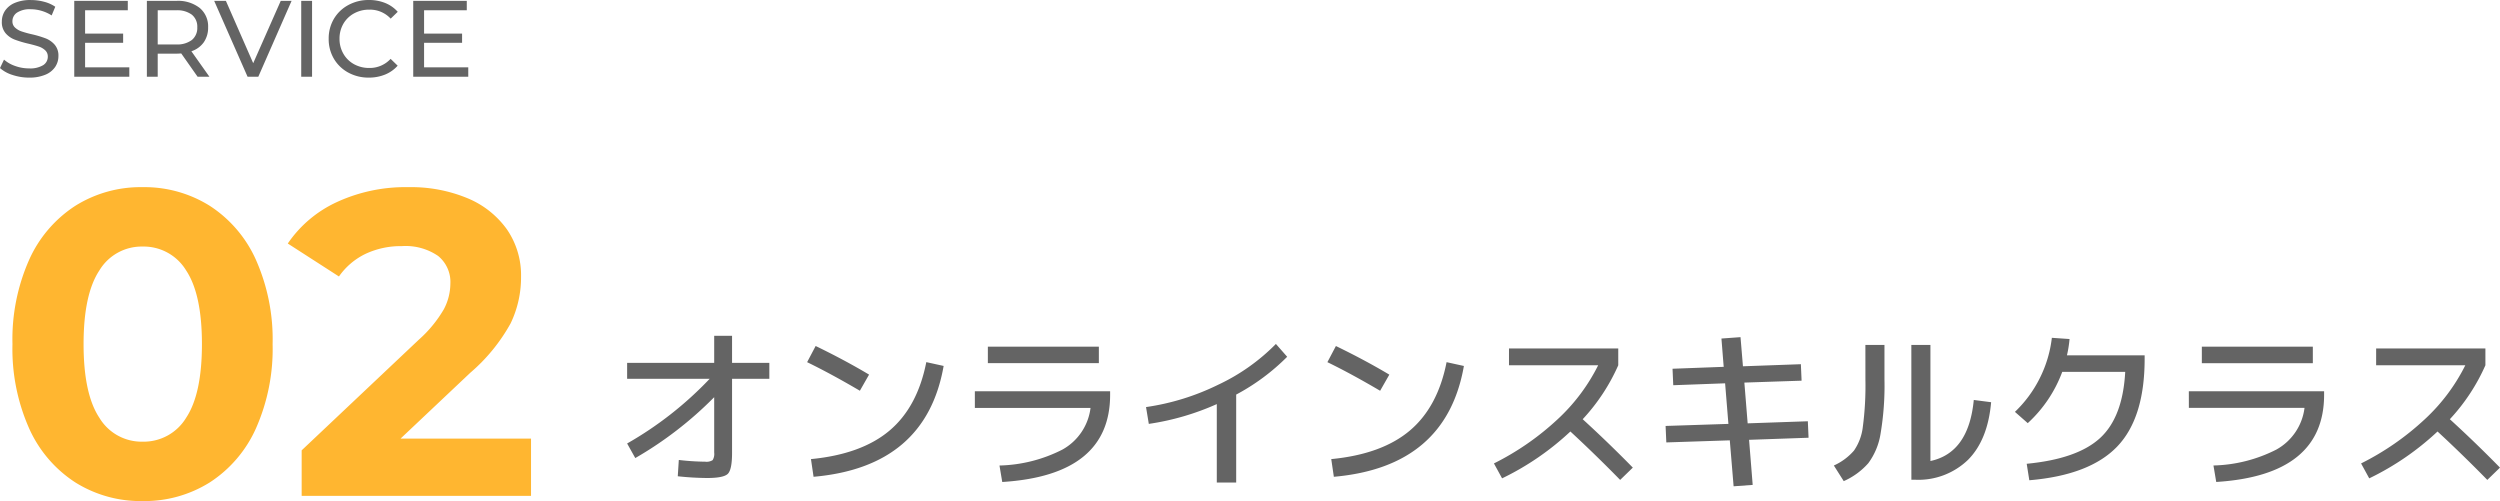
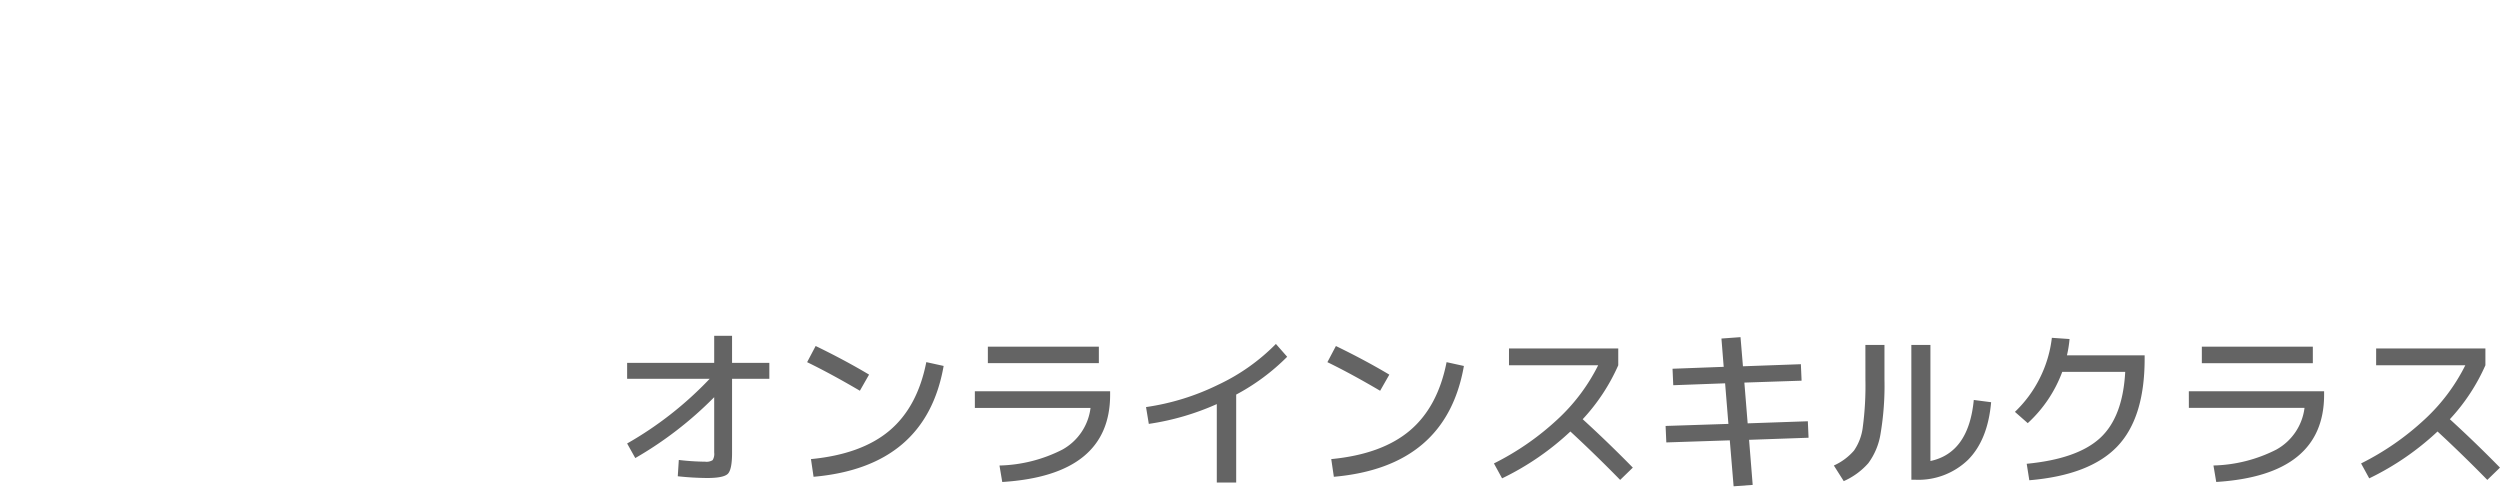
<svg xmlns="http://www.w3.org/2000/svg" width="345.961" height="69.34">
  <path data-name="Path 14" d="M86.785 50.212h12.048v-3.744h2.472v3.744h5.16v2.208h-5.16v10.272q0 2.3-.588 2.88t-2.892.576a40.058 40.058 0 01-4.032-.24l.144-2.256a34.441 34.441 0 003.648.24 1.6 1.6 0 001.032-.216 1.654 1.654 0 00.216-1.056v-7.656a51.366 51.366 0 01-10.92 8.424l-1.128-2.016a49.5 49.5 0 0011.424-8.952H86.785zm24.912-.1l1.176-2.232q4.056 1.968 7.392 3.96l-1.272 2.232q-4.008-2.352-7.296-3.952zm16.488 0l2.4.528q-2.448 13.972-18 15.34l-.36-2.448q6.984-.672 10.86-3.936t5.1-9.476zm6.72 4.032h18.72v.48q0 11.14-14.928 12.076l-.384-2.28a20.167 20.167 0 008.7-2.2 7.668 7.668 0 003.9-5.772h-16.008zm1.8-3.888v-2.28h15.36v2.28zm21.888 6.076a33.316 33.316 0 009.972-3.084 27.681 27.681 0 008-5.652l1.56 1.776a29.532 29.532 0 01-7.056 5.232v12.168h-2.684V55.92a35.711 35.711 0 01-9.408 2.74zm25.1-6.216l1.176-2.232q4.056 1.968 7.392 3.96l-1.272 2.232q-4.004-2.356-7.292-3.956zm16.488 0l2.4.528q-2.444 13.968-17.996 15.336l-.36-2.448q6.984-.672 10.86-3.936t5.1-9.476zm8.64.432V48.22h15.12v2.328a26.79 26.79 0 01-4.92 7.464q3.624 3.312 6.936 6.7l-1.752 1.7q-3.456-3.528-6.888-6.7a37.866 37.866 0 01-9.452 6.484l-1.128-2.064a37.411 37.411 0 008.784-6.084 25.927 25.927 0 005.64-7.5zm29.4-3.7l2.64-.192.336 4.032 8.016-.288.1 2.28-7.92.264.456 5.64 8.328-.288.1 2.28-8.232.288.5 6.24-2.64.192-.528-6.36-8.784.288-.1-2.28 8.692-.284-.456-5.616-7.176.264-.1-2.28 7.08-.264zm26.28.888h2.64v16.06q5.3-1.128 6-8.448l2.4.312q-.456 5.208-3.192 7.968a9.908 9.908 0 01-7.364 2.76h-.48zm-6.36 0h2.64v4.8a39.925 39.925 0 01-.54 7.476 9.3 9.3 0 01-1.692 4.08 9.8 9.8 0 01-3.404 2.488l-1.368-2.16a8.063 8.063 0 002.784-2.064 7.237 7.237 0 001.224-3.276 43.508 43.508 0 00.36-6.54zm35.952 3.72h-8.708a18.188 18.188 0 01-4.776 7.1l-1.776-1.56a16.775 16.775 0 003.456-4.692 16.685 16.685 0 001.656-5.556l2.448.168a15.748 15.748 0 01-.36 2.256h10.752v.48q0 8.184-3.8 12.144t-12.16 4.664l-.36-2.28q7.008-.672 10.152-3.56t3.48-9.16zm8.808 2.688h18.72v.48q0 11.136-14.928 12.072l-.384-2.28a20.167 20.167 0 008.7-2.2 7.668 7.668 0 003.9-5.772h-16.004zm1.8-3.888v-2.28h15.36v2.28zm24.12.288V48.22h15.12v2.328a26.79 26.79 0 01-4.92 7.464q3.624 3.312 6.936 6.7l-1.752 1.7q-3.456-3.528-6.888-6.7a37.866 37.866 0 01-9.452 6.484l-1.128-2.064a37.411 37.411 0 008.784-6.084 25.927 25.927 0 005.64-7.5z" fill="#646464" />
-   <path data-name="Path 12" d="M4.02 10.74a7.186 7.186 0 01-2.288-.368A4.7 4.7 0 010 9.42l.555-1.17a4.6 4.6 0 001.537.878 5.649 5.649 0 001.927.338A3.472 3.472 0 005.97 9.02a1.364 1.364 0 00.645-1.175 1.16 1.16 0 00-.352-.877 2.357 2.357 0 00-.87-.518q-.518-.18-1.463-.405a15.072 15.072 0 01-1.912-.57 3.162 3.162 0 01-1.245-.878A2.343 2.343 0 01.255 3a2.7 2.7 0 01.442-1.515A3.039 3.039 0 012.039.405a5.446 5.446 0 012.235-.4 7.072 7.072 0 011.83.24 4.869 4.869 0 011.545.69l-.5 1.2a5.431 5.431 0 00-1.41-.638 5.263 5.263 0 00-1.47-.217 3.239 3.239 0 00-1.912.465 1.424 1.424 0 00-.638 1.2 1.148 1.148 0 00.366.875 2.5 2.5 0 00.892.525 13.944 13.944 0 001.447.4 14.662 14.662 0 011.905.57 3.207 3.207 0 011.237.87 2.291 2.291 0 01.519 1.57 2.681 2.681 0 01-.45 1.508 3.014 3.014 0 01-1.365 1.079 5.646 5.646 0 01-2.25.398zm13.875-1.42v1.3h-7.62V.12h7.41v1.305h-5.91V4.65h5.265v1.275h-5.265V9.32zm9.45 1.3L25.08 7.395q-.42.03-.66.03h-2.595v3.195h-1.5V.12h4.095a4.864 4.864 0 013.21.975A3.307 3.307 0 0128.8 3.78a3.512 3.512 0 01-.6 2.07 3.39 3.39 0 01-1.715 1.245l2.495 3.525zm-2.97-4.47a3.356 3.356 0 002.175-.615 2.14 2.14 0 00.75-1.755 2.119 2.119 0 00-.75-1.747 3.385 3.385 0 00-2.175-.608h-2.55V6.15zM40.35.12l-4.605 10.5H34.26L29.64.12h1.62l3.78 8.625L38.85.12zm1.335 0h1.5v10.5h-1.5zm9.345 10.62a5.8 5.8 0 01-2.842-.7A5.132 5.132 0 0146.2 8.12a5.321 5.321 0 01-.715-2.75 5.321 5.321 0 01.715-2.75 5.118 5.118 0 012-1.92 5.839 5.839 0 012.85-.7 5.948 5.948 0 012.25.413 4.605 4.605 0 011.74 1.222l-.975.945a3.912 3.912 0 00-2.96-1.245 4.281 4.281 0 00-2.12.525 3.807 3.807 0 00-1.478 1.448 4.05 4.05 0 00-.522 2.062 4.05 4.05 0 00.532 2.063 3.807 3.807 0 001.468 1.447 4.281 4.281 0 002.115.525 3.92 3.92 0 002.955-1.26l.975.945a4.666 4.666 0 01-1.745 1.23 5.911 5.911 0 01-2.255.42zM64.8 9.32v1.3h-7.615V.12h7.41v1.305h-5.91V4.65h5.26v1.275h-5.26V9.32z" fill="#646464" />
-   <path data-name="Path 13" d="M19.725 69.34a17.029 17.029 0 01-9.3-2.58 17.314 17.314 0 01-6.39-7.47 27.113 27.113 0 01-2.31-11.67 27.113 27.113 0 012.31-11.67 17.314 17.314 0 016.39-7.47 17.029 17.029 0 019.3-2.58 17.029 17.029 0 019.3 2.58 17.314 17.314 0 016.39 7.47 27.113 27.113 0 012.31 11.67 27.113 27.113 0 01-2.31 11.67 17.314 17.314 0 01-6.39 7.47 17.029 17.029 0 01-9.3 2.58zm0-8.22a6.868 6.868 0 006.03-3.3q2.19-3.3 2.19-10.2t-2.19-10.2a6.868 6.868 0 00-6.03-3.3 6.817 6.817 0 00-5.97 3.3q-2.19 3.3-2.19 10.2t2.19 10.2a6.817 6.817 0 005.97 3.3zm53.76-.42v7.92h-31.74v-6.3l16.2-15.3a17.2 17.2 0 003.48-4.23 7.694 7.694 0 00.9-3.51 4.641 4.641 0 00-1.71-3.87 7.957 7.957 0 00-5.01-1.35 11.5 11.5 0 00-4.98 1.05 9.537 9.537 0 00-3.72 3.15l-7.08-4.56a16.609 16.609 0 016.78-5.73 22.644 22.644 0 019.9-2.07 20.354 20.354 0 018.19 1.53 12.623 12.623 0 015.46 4.32 11.177 11.177 0 011.95 6.57 14.645 14.645 0 01-1.44 6.42 24.714 24.714 0 01-5.58 6.84l-9.66 9.12z" fill="#ffb630" />
</svg>